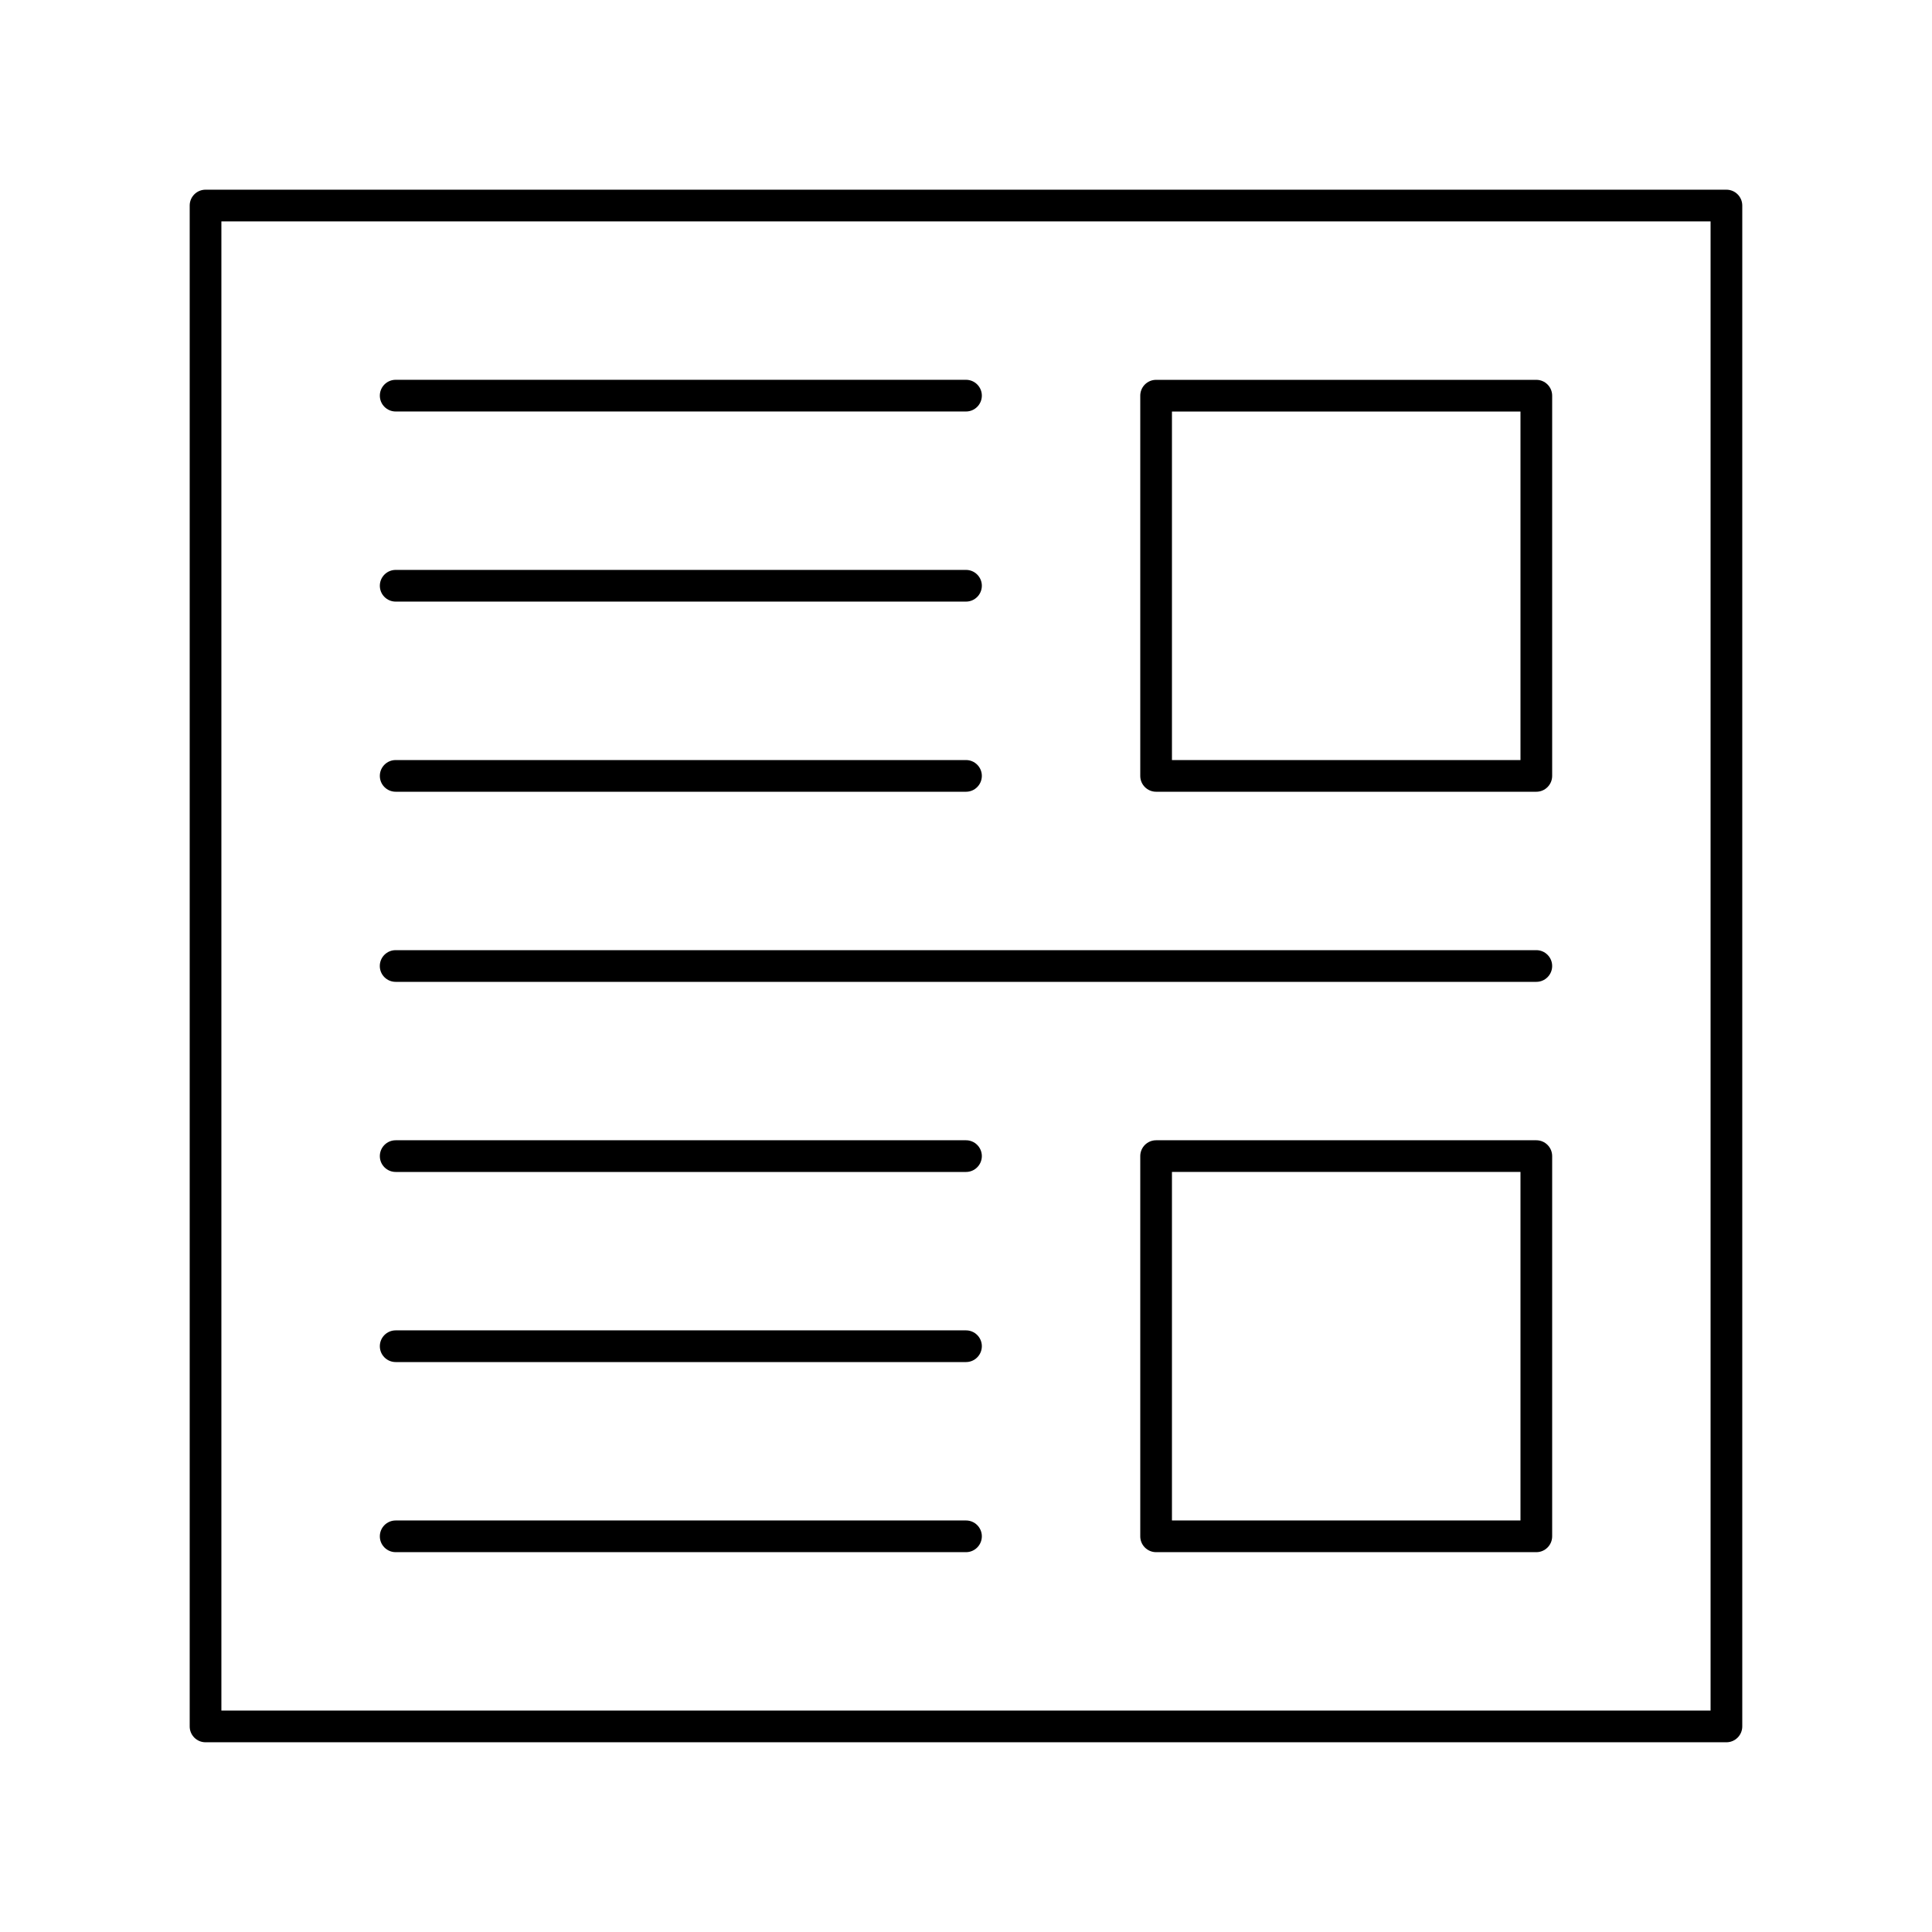
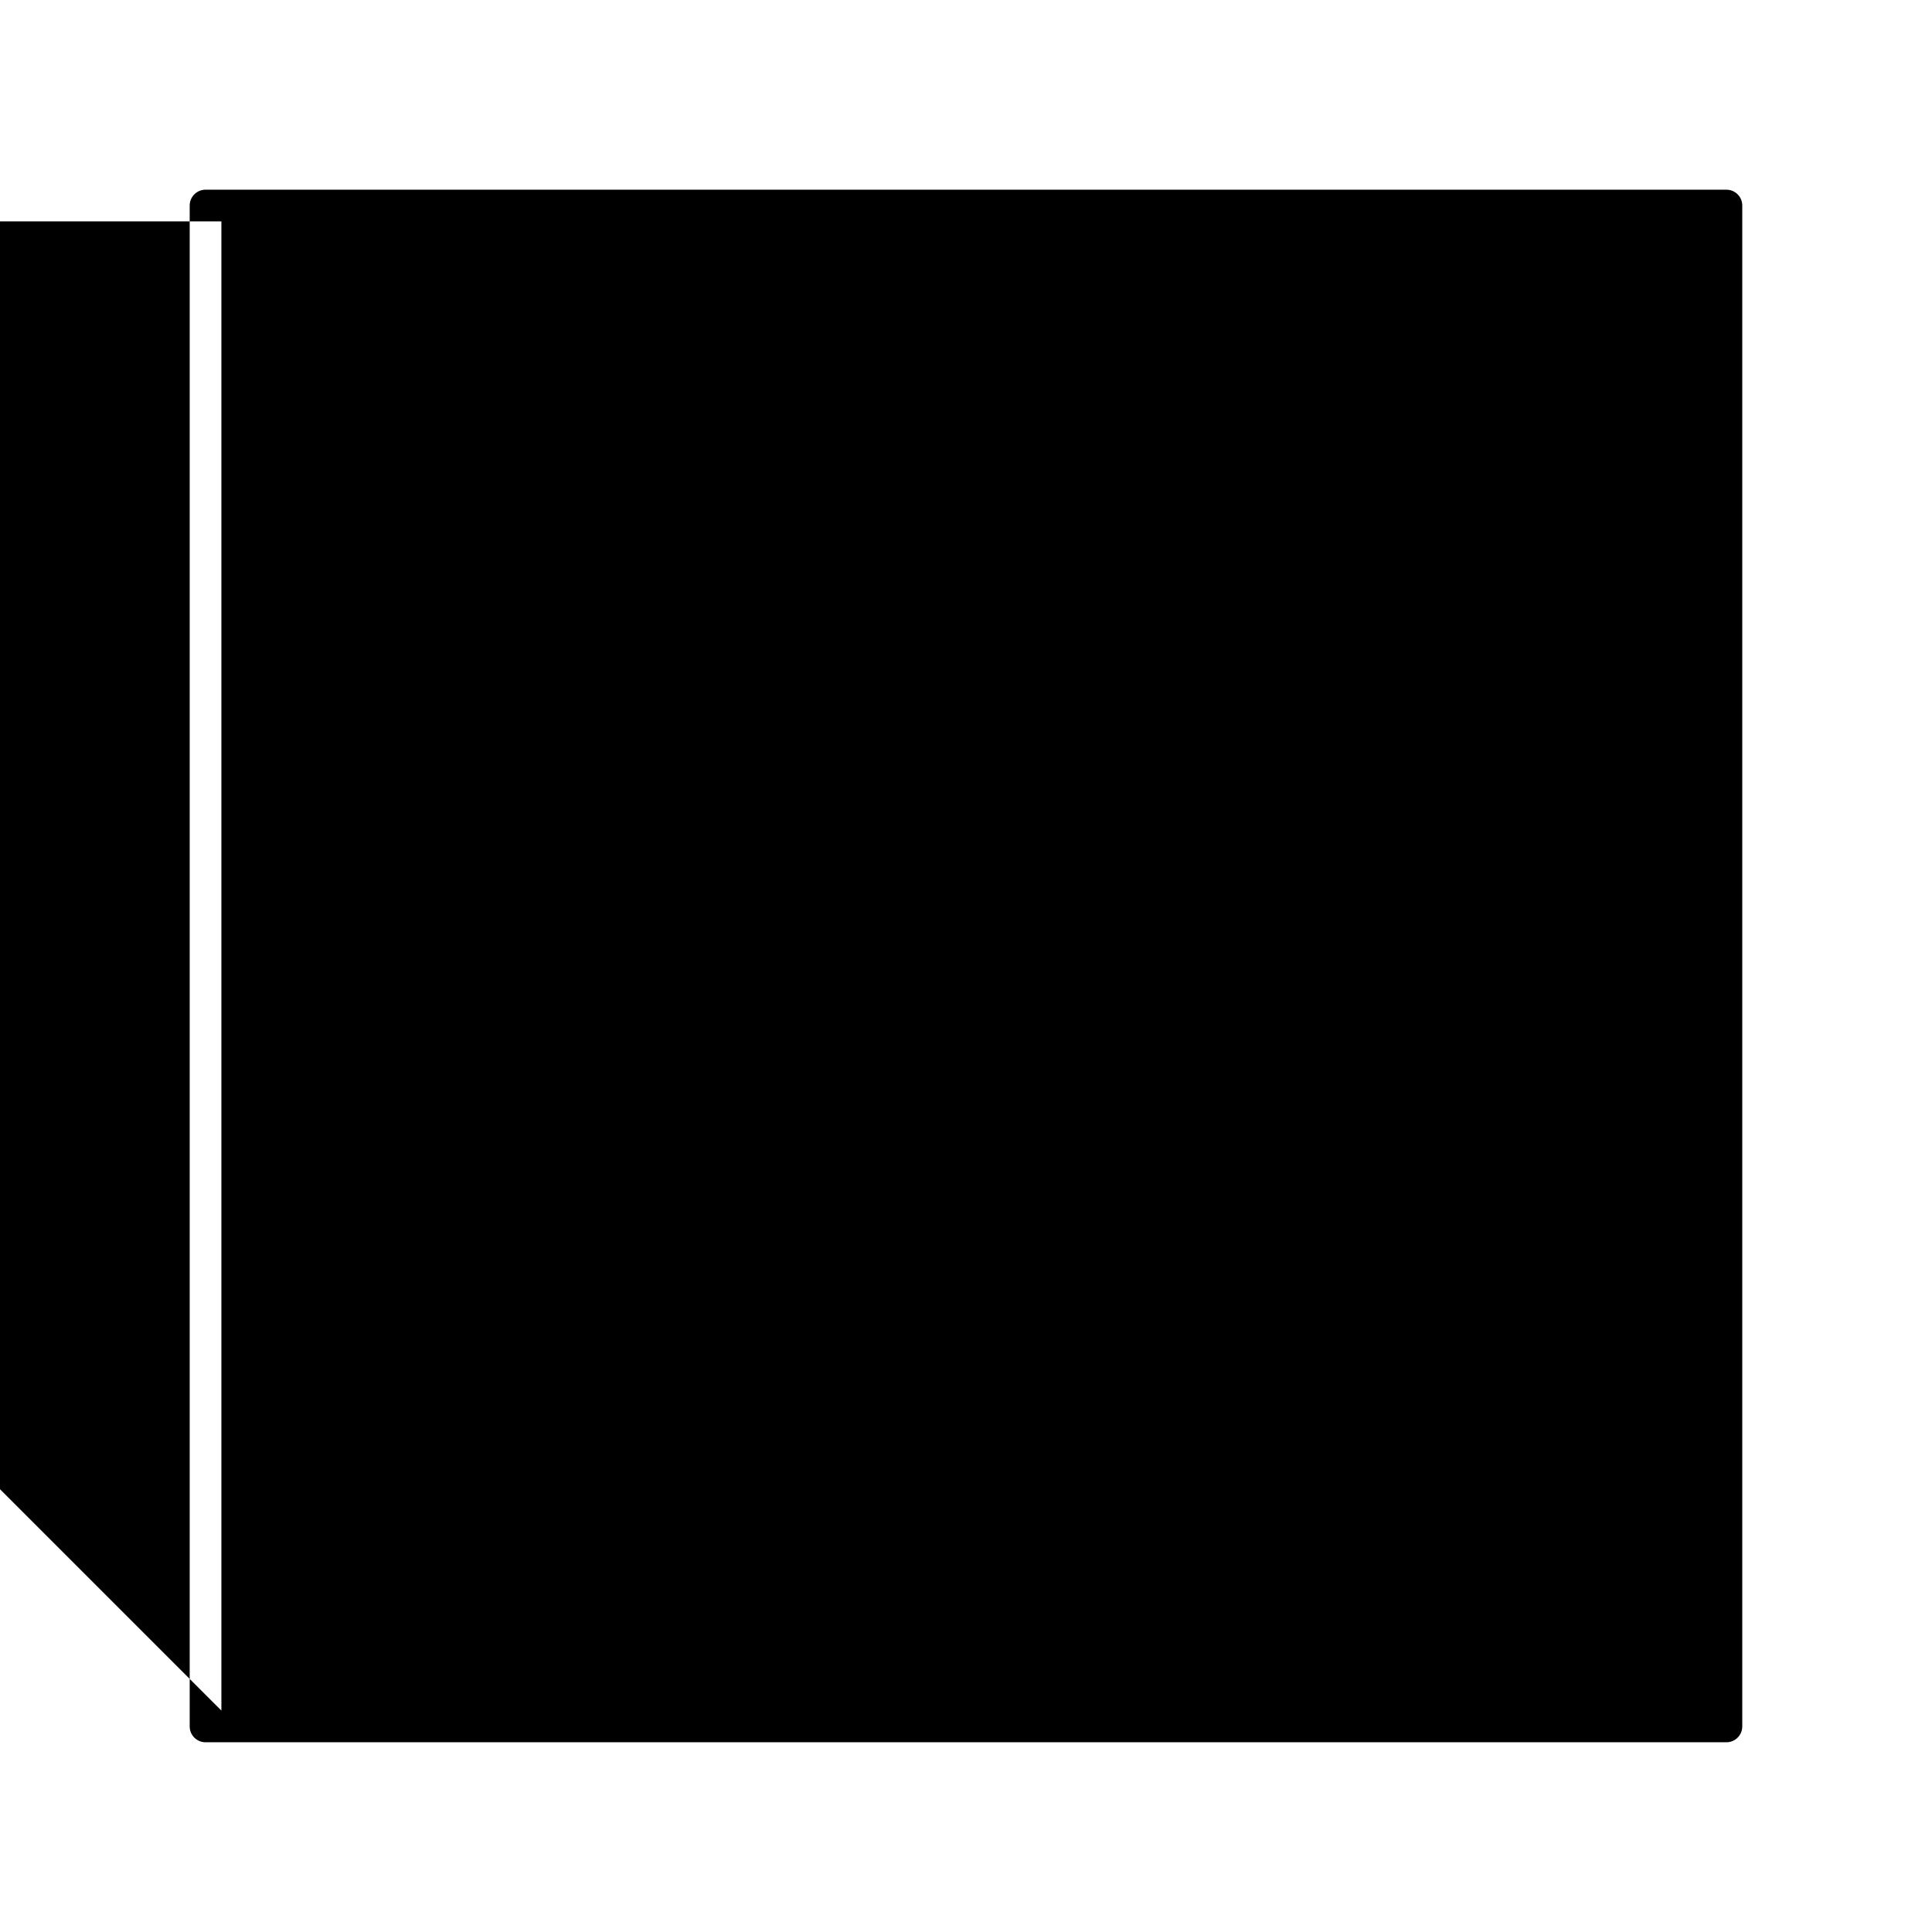
<svg xmlns="http://www.w3.org/2000/svg" fill="#000000" width="800px" height="800px" version="1.1" viewBox="144 144 512 512">
  <g>
-     <path d="m601.52 605.72h-403.05c-2.32 0-4.199-1.879-4.199-4.199v-403.05c0-2.32 1.879-4.199 4.199-4.199h403.05c2.32 0 4.199 1.879 4.199 4.199v403.05c0 2.316-1.883 4.199-4.199 4.199zm-398.85-8.398h394.65v-394.65h-394.65z" />
+     <path d="m601.52 605.72h-403.05c-2.32 0-4.199-1.879-4.199-4.199v-403.05c0-2.32 1.879-4.199 4.199-4.199h403.05c2.32 0 4.199 1.879 4.199 4.199v403.05c0 2.316-1.883 4.199-4.199 4.199zm-398.85-8.398v-394.65h-394.65z" />
    <path d="m551.14 353.82h-100.76c-2.32 0-4.199-1.879-4.199-4.199v-100.76c0-2.32 1.879-4.199 4.199-4.199h100.76c2.32 0 4.199 1.879 4.199 4.199v100.76c0 2.32-1.879 4.199-4.199 4.199zm-96.562-8.398h92.363v-92.363h-92.363z" />
    <path d="m551.14 555.34h-100.76c-2.32 0-4.199-1.879-4.199-4.199v-100.76c0-2.32 1.879-4.199 4.199-4.199h100.76c2.32 0 4.199 1.879 4.199 4.199v100.76c0 2.32-1.879 4.199-4.199 4.199zm-96.562-8.398h92.363v-92.363h-92.363z" />
    <path d="m400 253.05h-151.14c-2.32 0-4.199-1.879-4.199-4.199 0-2.32 1.879-4.199 4.199-4.199h151.14c2.32 0 4.199 1.879 4.199 4.199-0.004 2.32-1.883 4.199-4.199 4.199z" />
    <path d="m400 303.43h-151.14c-2.32 0-4.199-1.879-4.199-4.199s1.879-4.199 4.199-4.199h151.14c2.32 0 4.199 1.879 4.199 4.199-0.004 2.32-1.883 4.199-4.199 4.199z" />
    <path d="m400 353.82h-151.14c-2.32 0-4.199-1.879-4.199-4.199 0-2.32 1.879-4.199 4.199-4.199h151.14c2.32 0 4.199 1.879 4.199 4.199-0.004 2.32-1.883 4.199-4.199 4.199z" />
-     <path d="m551.14 404.2h-302.29c-2.32 0-4.199-1.879-4.199-4.199 0-2.32 1.879-4.199 4.199-4.199h302.29c2.32 0 4.199 1.879 4.199 4.199 0 2.32-1.879 4.199-4.199 4.199z" />
    <path d="m400 454.58h-151.14c-2.32 0-4.199-1.879-4.199-4.199 0-2.32 1.879-4.199 4.199-4.199h151.14c2.32 0 4.199 1.879 4.199 4.199-0.004 2.32-1.883 4.199-4.199 4.199z" />
-     <path d="m400 504.96h-151.14c-2.32 0-4.199-1.879-4.199-4.199 0-2.32 1.879-4.199 4.199-4.199h151.14c2.32 0 4.199 1.879 4.199 4.199-0.004 2.32-1.883 4.199-4.199 4.199z" />
    <path d="m400 555.34h-151.14c-2.32 0-4.199-1.879-4.199-4.199s1.879-4.199 4.199-4.199h151.14c2.32 0 4.199 1.879 4.199 4.199-0.004 2.32-1.883 4.199-4.199 4.199z" />
  </g>
</svg>